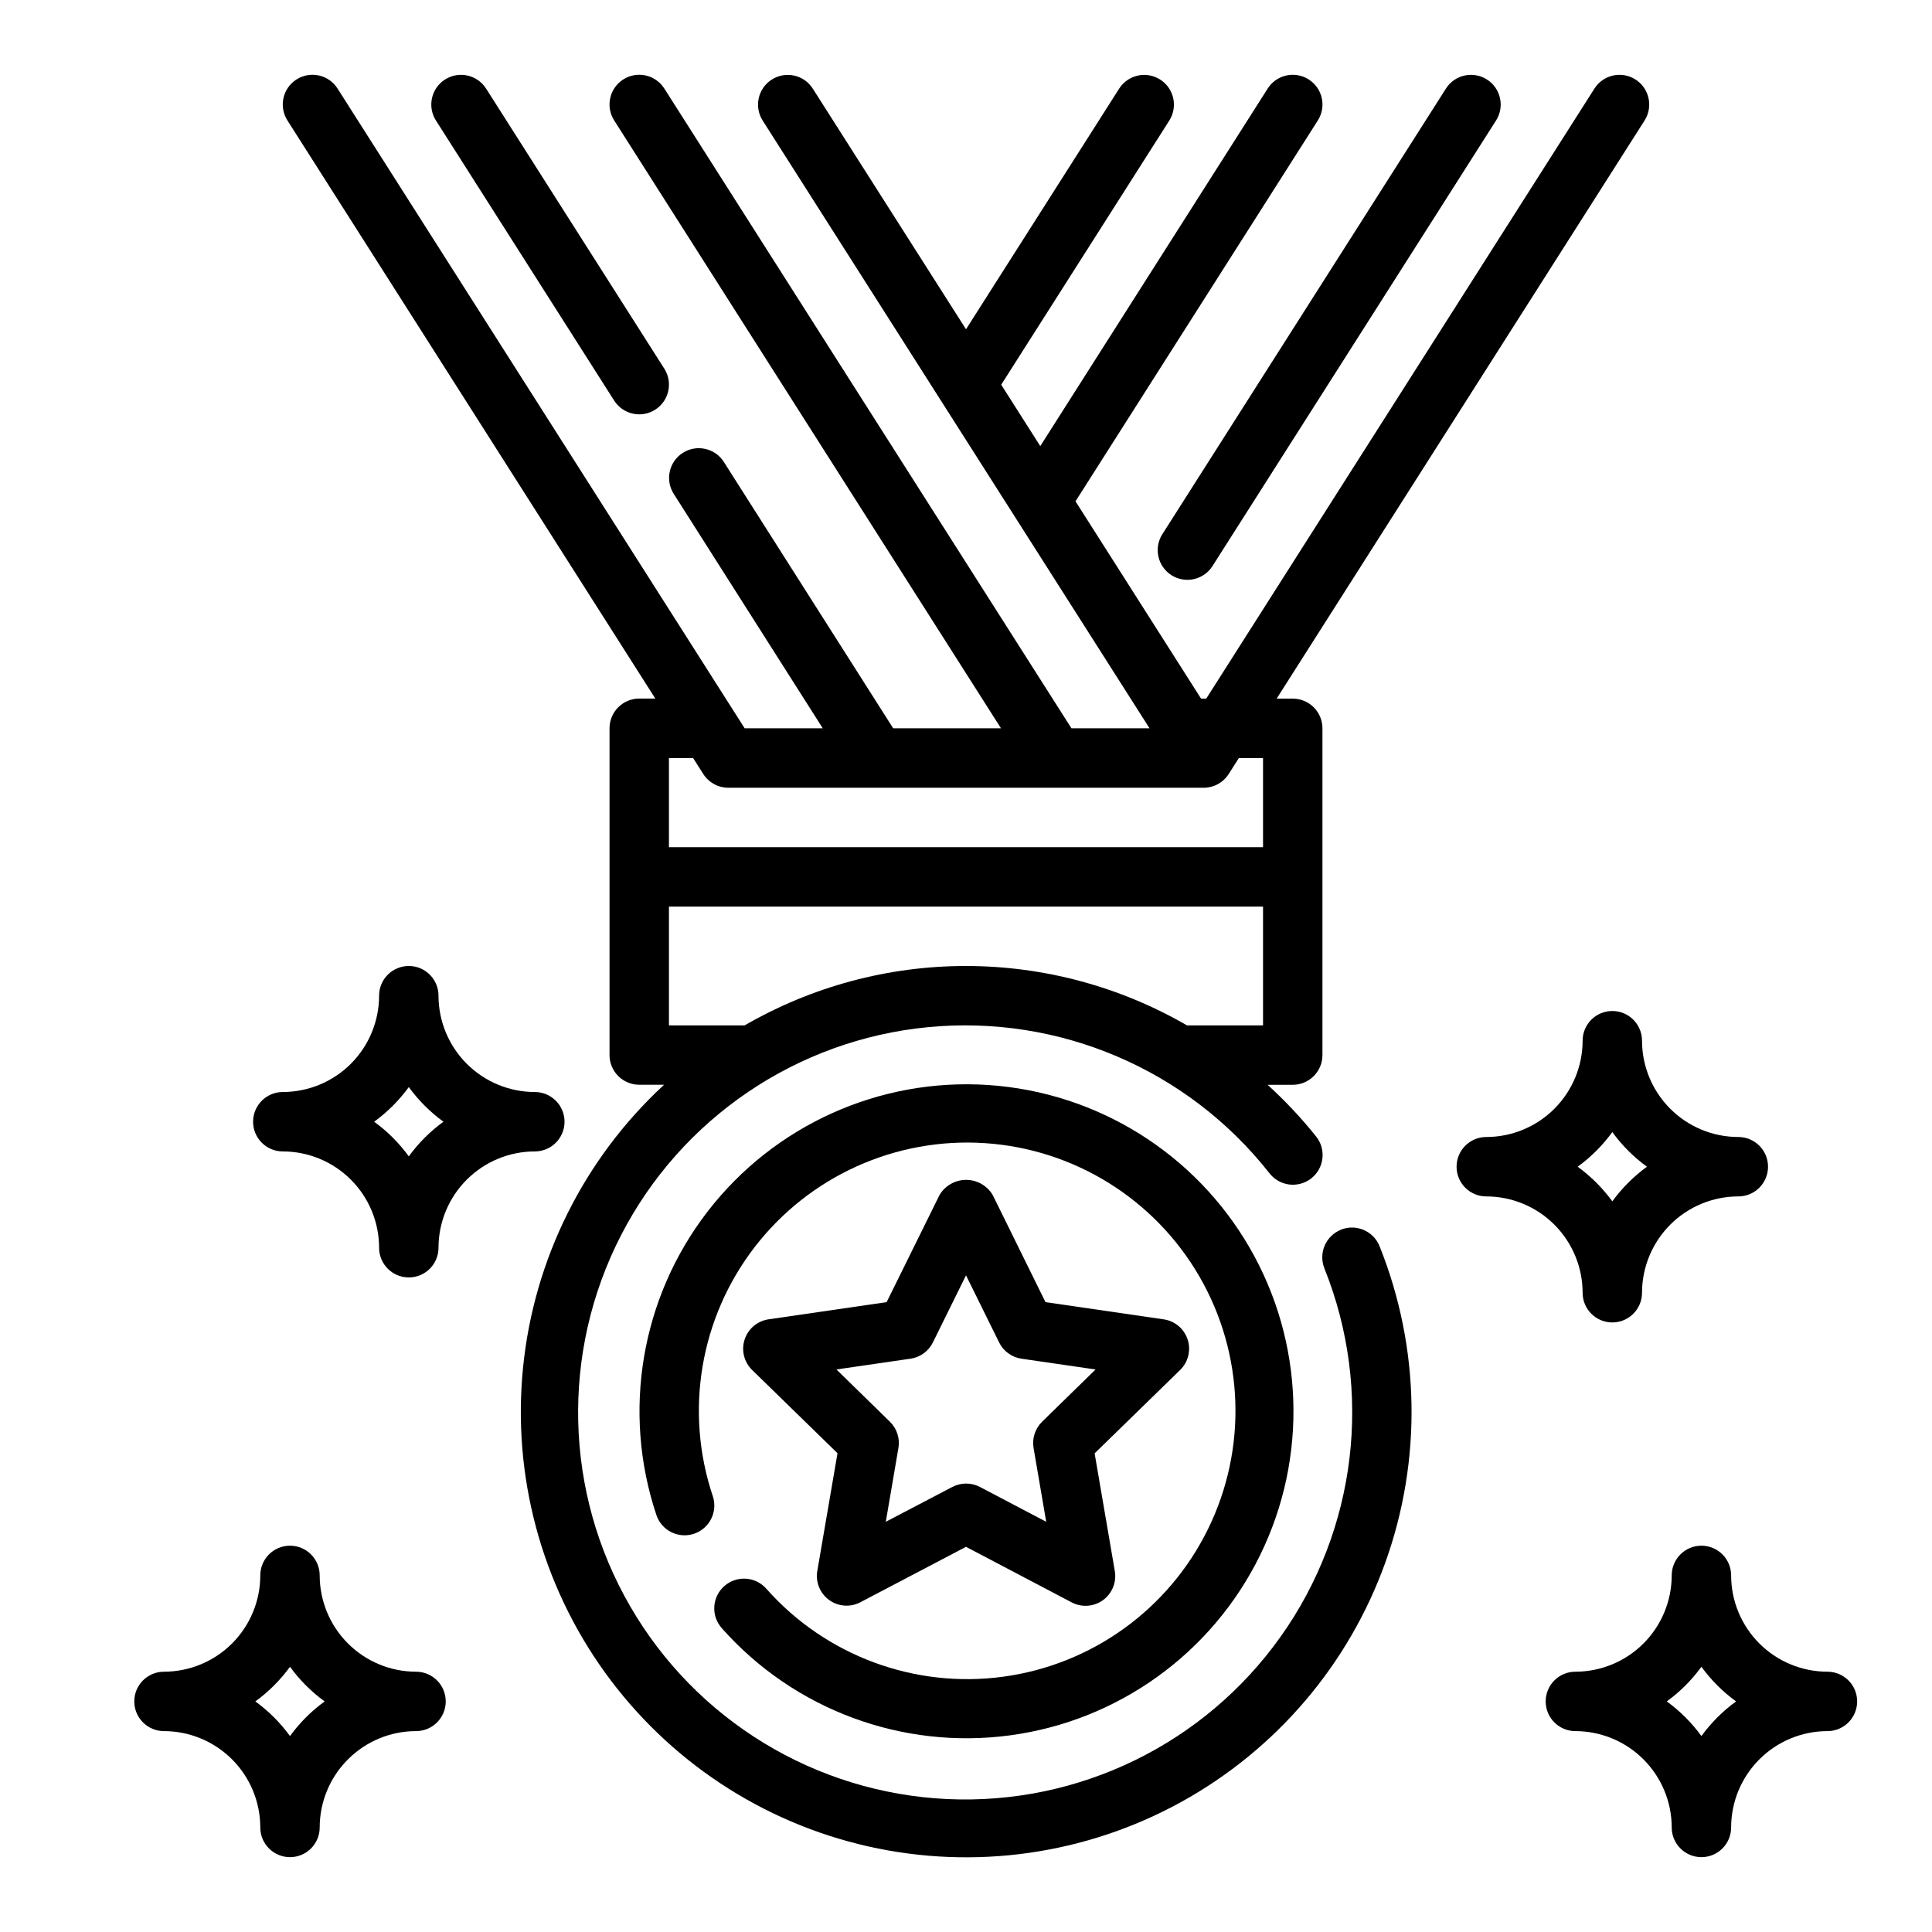
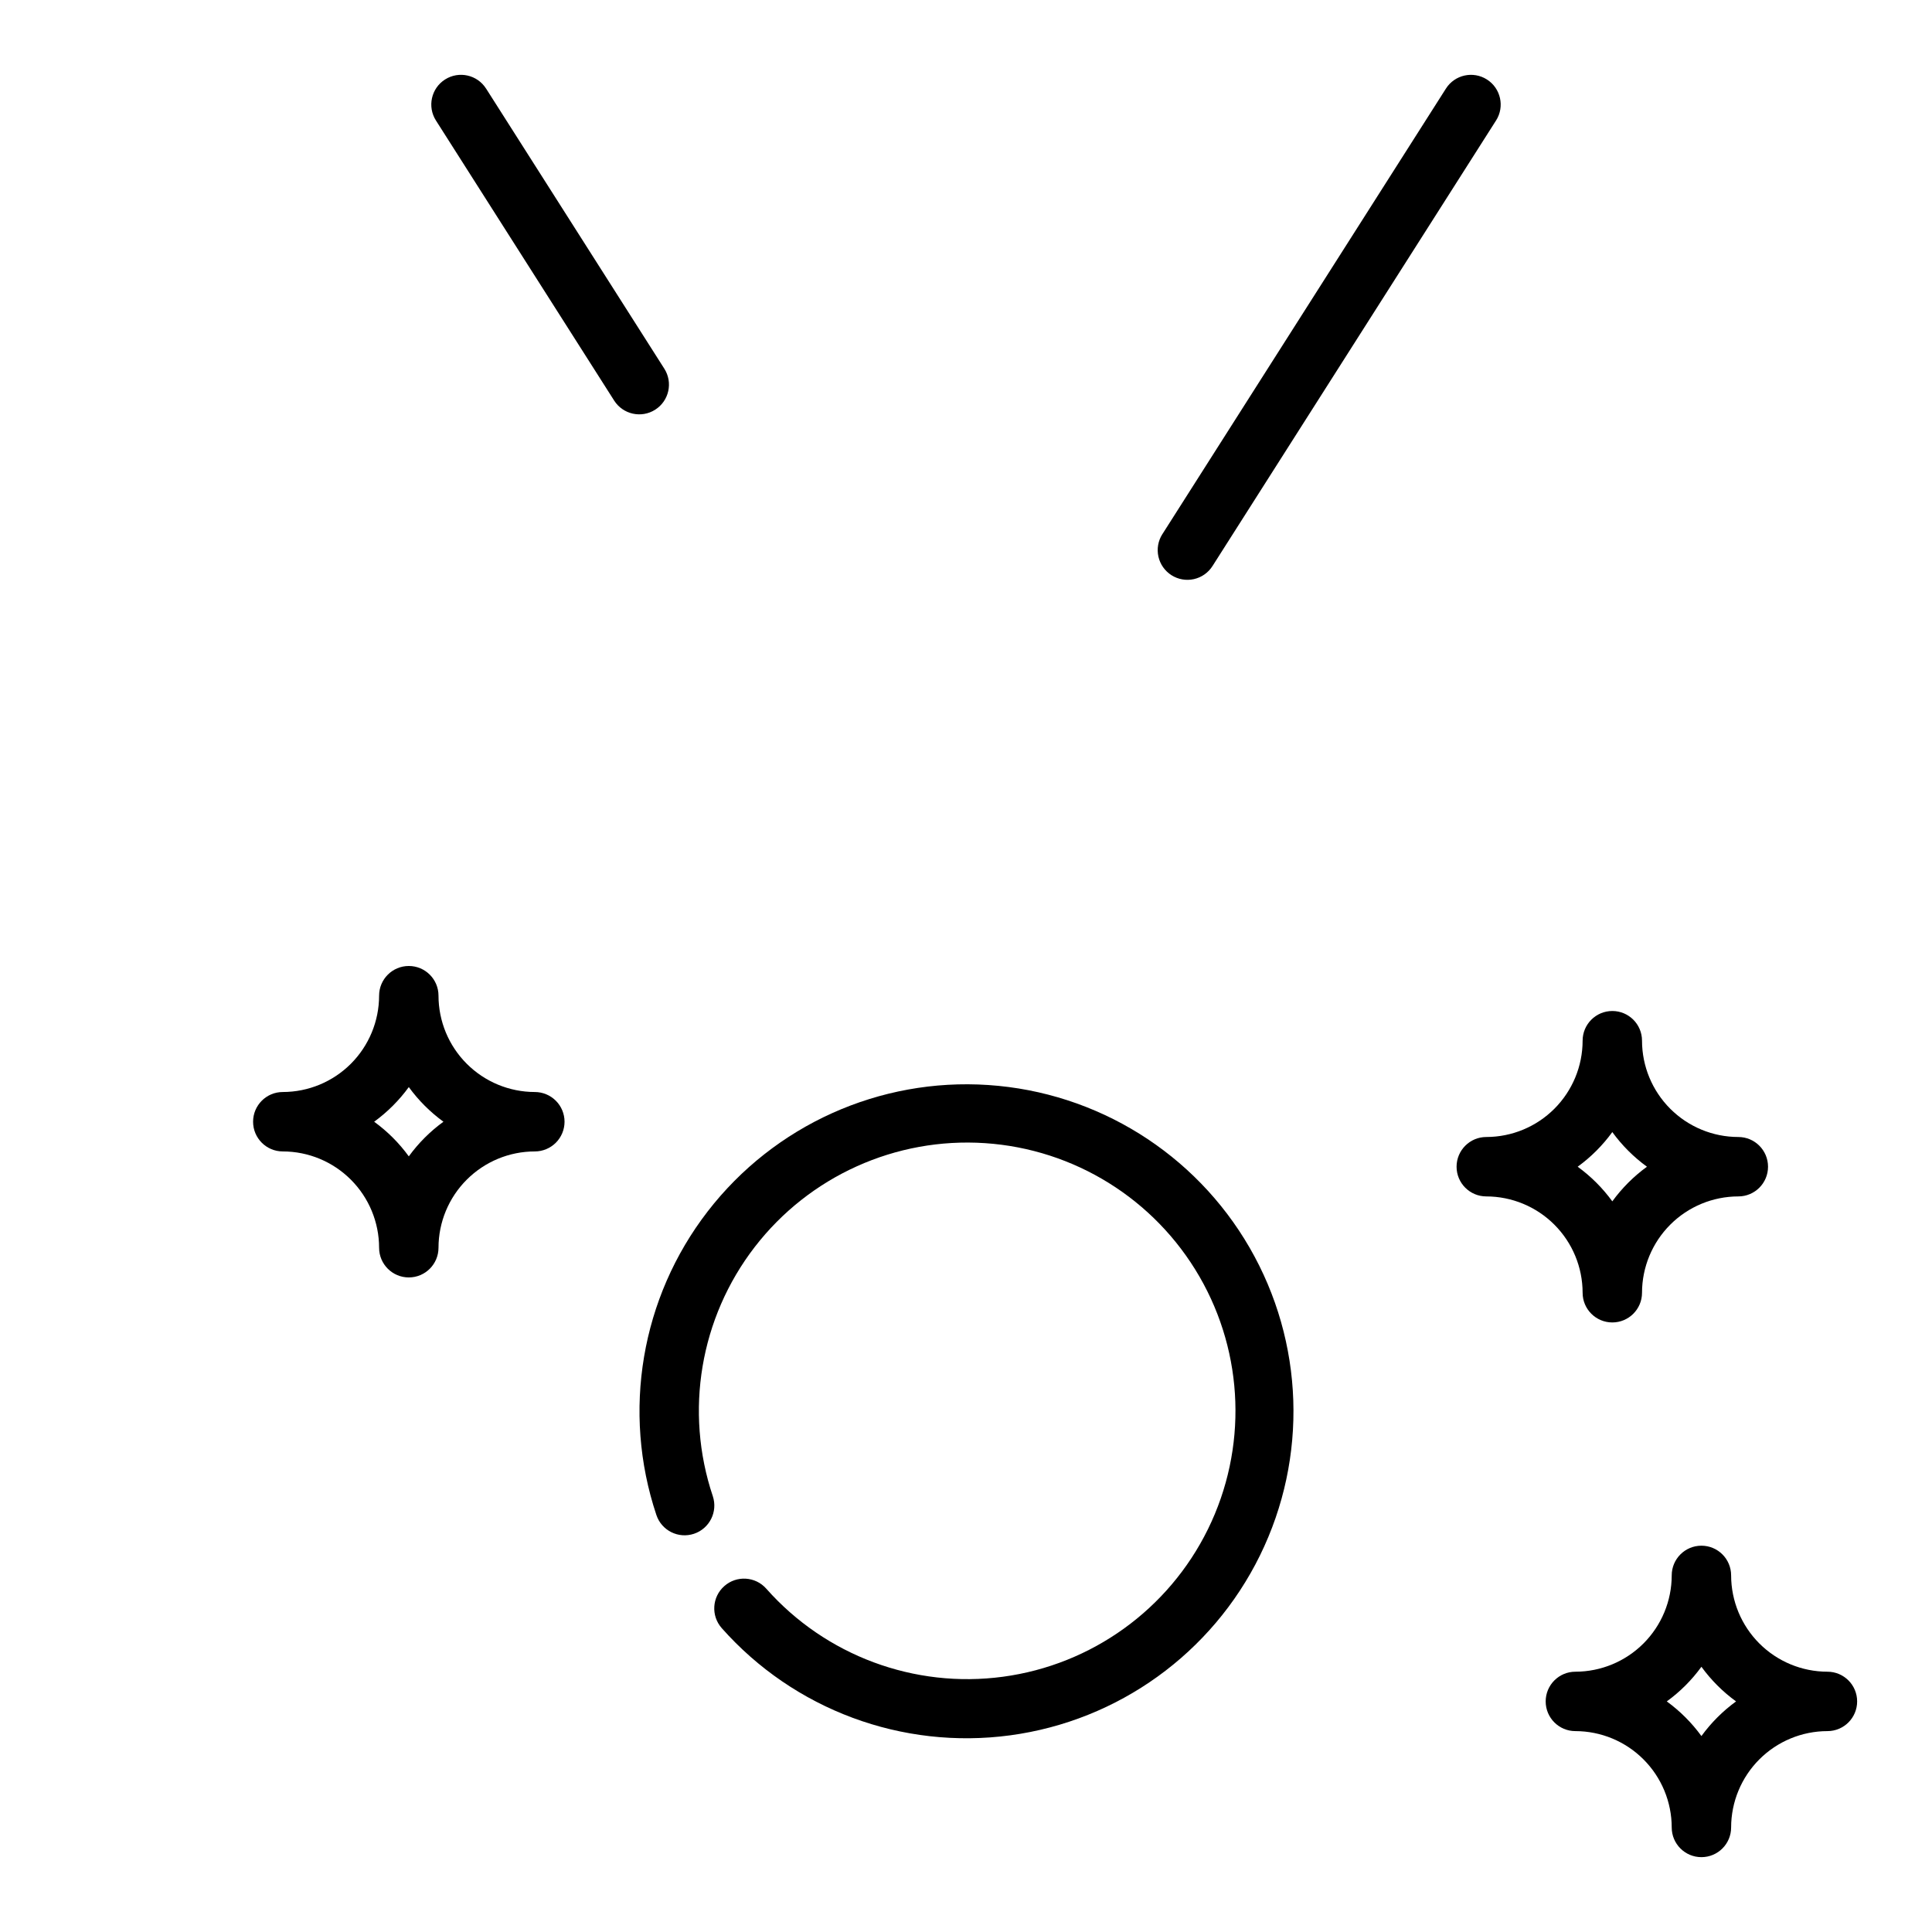
<svg xmlns="http://www.w3.org/2000/svg" fill="#000000" width="800px" height="800px" version="1.1" viewBox="144 144 512 512">
  <g>
    <path d="m454.45 296.43c1.762 1.121 3.898 1.5 5.938 1.043 2.039-0.453 3.812-1.695 4.934-3.461l75.145-118.08 0.004 0.004c2.332-3.668 1.25-8.535-2.418-10.871-3.672-2.336-8.539-1.254-10.871 2.418l-75.145 118.08-0.004-0.004c-1.121 1.762-1.496 3.898-1.043 5.938s1.699 3.812 3.461 4.934z" />
-     <path d="m499.37 469.89c-1.941 0.773-3.492 2.285-4.316 4.207-0.824 1.918-0.852 4.086-0.078 6.027 12.996 32.395 8.625 69.172-11.602 97.621-20.223 28.445-53.527 44.656-88.391 43.023-34.867-1.633-66.512-20.883-83.988-51.094-17.48-30.211-18.395-67.238-2.434-98.277 15.965-31.039 46.617-51.832 81.359-55.188 34.746-3.352 68.809 11.191 90.414 38.605 1.273 1.695 3.176 2.809 5.281 3.086 2.102 0.273 4.227-0.312 5.894-1.625 1.664-1.312 2.731-3.246 2.953-5.356 0.223-2.109-0.414-4.219-1.77-5.852-3.894-4.856-8.164-9.398-12.77-13.586h6.668c2.09 0 4.09-0.832 5.566-2.309 1.477-1.477 2.305-3.477 2.305-5.566v-86.59c0-2.09-0.828-4.09-2.305-5.566-1.477-1.477-3.477-2.309-5.566-2.309h-4.266l97.504-153.21c2.332-3.668 1.25-8.535-2.418-10.871-3.668-2.336-8.535-1.254-10.871 2.418l-102.87 161.66h-1.379l-33.273-52.285 64.219-100.93c2.336-3.668 1.254-8.535-2.418-10.871-3.668-2.336-8.535-1.254-10.871 2.418l-60.266 94.754-10.352-16.27 44.539-69.996v-0.004c2.336-3.668 1.254-8.535-2.418-10.871-3.668-2.336-8.535-1.254-10.871 2.418l-40.578 63.762-40.598-63.762c-2.336-3.672-7.203-4.754-10.871-2.418-3.668 2.336-4.75 7.203-2.418 10.871l102.52 161.05h-20.695l-107.89-169.54c-2.336-3.672-7.203-4.754-10.871-2.418-3.672 2.336-4.754 7.203-2.418 10.871l102.51 161.09h-28.57l-44.871-70.582c-2.332-3.668-7.199-4.75-10.871-2.418-3.668 2.336-4.75 7.203-2.414 10.871l39.492 62.129h-20.695l-107.89-169.54c-2.332-3.672-7.199-4.754-10.871-2.418-3.668 2.336-4.75 7.203-2.414 10.871l97.5 153.21h-4.266c-4.348 0-7.871 3.527-7.871 7.875v86.59c0 2.09 0.828 4.09 2.305 5.566 1.477 1.477 3.481 2.309 5.566 2.309h6.582c-21.18 19.555-34.473 46.184-37.363 74.867-2.894 28.68 4.809 57.43 21.652 80.82 16.848 23.391 41.672 39.809 69.793 46.156 28.121 6.344 57.59 2.18 82.848-11.707 25.262-13.891 44.566-36.543 54.27-63.688 9.707-27.145 9.141-56.902-1.586-83.66-0.777-1.938-2.289-3.488-4.211-4.309-1.918-0.824-4.086-0.852-6.023-0.074zm-168.99-120.77c1.445 2.273 3.953 3.644 6.644 3.644h125.95c2.691 0 5.195-1.371 6.641-3.644l2.695-4.227h6.406v23.617h-157.44v-23.617h6.406zm-9.102 66.621v-31.488h157.44v31.488h-20.145c-17.816-10.312-38.035-15.742-58.617-15.742-20.586 0-40.805 5.43-58.621 15.742z" />
    <path d="m335.26 575.46c19.16 21.629 47.836 32.285 76.469 28.418 28.633-3.867 53.453-21.75 66.184-47.688 12.734-25.934 11.703-56.512-2.746-81.527-14.453-25.02-40.422-41.191-69.25-43.121-28.824-1.934-56.719 10.633-74.379 33.5-17.656 22.867-22.754 53.031-13.594 80.434 1.371 4.133 5.836 6.367 9.965 4.992s6.363-5.836 4.992-9.965c-7.543-22.48-3.379-47.242 11.098-66.023 14.477-18.777 37.359-29.105 61.02-27.535 23.66 1.57 44.98 14.836 56.848 35.363 11.867 20.527 12.719 45.621 2.269 66.906-10.449 21.289-30.82 35.965-54.316 39.137-23.5 3.172-47.031-5.582-62.75-23.336-2.883-3.262-7.867-3.566-11.125-0.68-3.262 2.883-3.566 7.867-0.684 11.125z" />
-     <path d="m458.74 498.99c-0.926-2.848-3.394-4.926-6.359-5.352l-31.316-4.559-13.98-28.379c-1.473-2.492-4.156-4.023-7.051-4.023-2.898 0-5.578 1.531-7.055 4.023l-14.012 28.379-31.316 4.559c-2.945 0.441-5.391 2.508-6.316 5.34-0.926 2.836-0.172 5.945 1.949 8.043l22.664 22.098-5.352 31.195h-0.004c-0.504 2.953 0.711 5.938 3.133 7.699 2.426 1.762 5.641 1.992 8.289 0.598l27.988-14.688 28.016 14.73v-0.004c2.652 1.395 5.863 1.164 8.289-0.598 2.426-1.762 3.637-4.746 3.133-7.699l-5.352-31.195 22.66-22.098c2.148-2.094 2.918-5.219 1.992-8.07zm-38.574 21.781h0.004c-1.855 1.812-2.699 4.414-2.262 6.969l3.348 19.547-17.562-9.227c-2.293-1.203-5.031-1.203-7.32 0l-17.629 9.227 3.344-19.547h0.004c0.438-2.555-0.406-5.156-2.258-6.969l-14.168-13.848 19.633-2.859-0.004 0.004c2.566-0.371 4.781-1.98 5.93-4.305l8.777-17.785 8.777 17.781v0.004c1.145 2.324 3.363 3.934 5.926 4.305l19.633 2.859z" />
    <path d="m306.76 250.16c2.336 3.668 7.203 4.75 10.871 2.414 3.672-2.332 4.754-7.199 2.418-10.871l-47.23-74.227-0.004 0.004c-2.332-3.672-7.199-4.754-10.871-2.418-3.668 2.336-4.75 7.203-2.414 10.871z" />
    <path d="m563.41 486.59c0 4.348 3.523 7.871 7.871 7.871s7.871-3.523 7.871-7.871c0.008-6.766 2.699-13.254 7.484-18.043 4.781-4.785 11.27-7.477 18.039-7.484 4.348 0 7.871-3.523 7.871-7.871s-3.523-7.875-7.871-7.875c-6.766-0.004-13.254-2.695-18.039-7.481-4.785-4.785-7.477-11.273-7.484-18.039 0-4.348-3.523-7.871-7.871-7.871s-7.871 3.523-7.871 7.871c-0.008 6.766-2.703 13.254-7.488 18.039-4.785 4.785-11.273 7.477-18.039 7.481-4.348 0-7.875 3.527-7.875 7.875s3.527 7.871 7.875 7.871c6.766 0.008 13.254 2.699 18.039 7.484 4.789 4.789 7.481 11.277 7.488 18.043zm7.871-42.578c2.559 3.523 5.656 6.621 9.18 9.18-3.519 2.562-6.617 5.656-9.18 9.176-2.562-3.519-5.66-6.613-9.18-9.176 3.523-2.559 6.621-5.656 9.18-9.18z" />
    <path d="m628.29 587.02c-6.769-0.008-13.258-2.699-18.043-7.484-4.781-4.785-7.473-11.27-7.481-18.039 0-4.348-3.523-7.871-7.871-7.871-4.348 0-7.871 3.523-7.871 7.871-0.008 6.769-2.703 13.258-7.488 18.039-4.785 4.785-11.273 7.477-18.043 7.484-4.348 0-7.871 3.523-7.871 7.871 0 4.348 3.523 7.871 7.871 7.871 6.769 0.008 13.258 2.699 18.043 7.488 4.785 4.785 7.481 11.273 7.488 18.043 0 4.348 3.523 7.871 7.871 7.871 4.348 0 7.871-3.523 7.871-7.871 0.008-6.769 2.699-13.258 7.481-18.043 4.785-4.785 11.273-7.481 18.043-7.488 4.348 0 7.871-3.523 7.871-7.871 0-4.348-3.523-7.871-7.871-7.871zm-33.395 17.051c-2.562-3.519-5.66-6.617-9.18-9.18 3.523-2.559 6.621-5.656 9.18-9.18 2.559 3.523 5.656 6.621 9.18 9.18-3.519 2.562-6.617 5.66-9.18 9.18z" />
-     <path d="m254.25 587.02c-6.766-0.008-13.254-2.699-18.039-7.484-4.785-4.781-7.481-11.27-7.488-18.039 0-4.348-3.523-7.871-7.871-7.871s-7.871 3.523-7.871 7.871c-0.008 6.769-2.699 13.254-7.484 18.039-4.785 4.785-11.273 7.477-18.039 7.484-4.348 0-7.871 3.523-7.871 7.871 0 4.348 3.523 7.871 7.871 7.871 6.769 0.008 13.258 2.703 18.039 7.488 4.785 4.785 7.477 11.273 7.484 18.043 0 4.348 3.523 7.871 7.871 7.871s7.871-3.523 7.871-7.871c0.008-6.769 2.699-13.258 7.488-18.043 4.785-4.789 11.273-7.481 18.039-7.488 4.348 0 7.875-3.523 7.875-7.871 0-4.348-3.527-7.871-7.875-7.871zm-33.398 17.051c-2.562-3.519-5.66-6.617-9.18-9.18 3.523-2.559 6.621-5.656 9.18-9.18 2.559 3.523 5.656 6.621 9.18 9.18-3.519 2.562-6.617 5.66-9.18 9.18z" />
    <path d="m293.61 441.27c0-2.09-0.832-4.094-2.309-5.566-1.477-1.477-3.477-2.309-5.566-2.309-6.766-0.008-13.254-2.699-18.039-7.484-4.789-4.785-7.481-11.273-7.488-18.043 0-4.348-3.523-7.871-7.871-7.871-4.348 0-7.871 3.523-7.871 7.871-0.008 6.766-2.699 13.254-7.484 18.043-4.785 4.785-11.27 7.477-18.039 7.484-4.348 0-7.871 3.527-7.871 7.875 0 4.344 3.523 7.871 7.871 7.871 6.766 0.004 13.254 2.695 18.039 7.481 4.785 4.785 7.477 11.273 7.484 18.039 0 4.348 3.523 7.871 7.871 7.871 4.348 0 7.871-3.523 7.871-7.871 0.008-6.766 2.699-13.254 7.488-18.039 4.785-4.785 11.273-7.477 18.039-7.481 2.09 0 4.09-0.832 5.566-2.305 1.477-1.477 2.309-3.481 2.309-5.566zm-41.273 9.18v-0.004c-2.559-3.523-5.656-6.621-9.18-9.176 3.519-2.566 6.617-5.66 9.18-9.18 2.562 3.519 5.66 6.613 9.18 9.18-3.523 2.555-6.621 5.652-9.18 9.176z" />
  </g>
</svg>